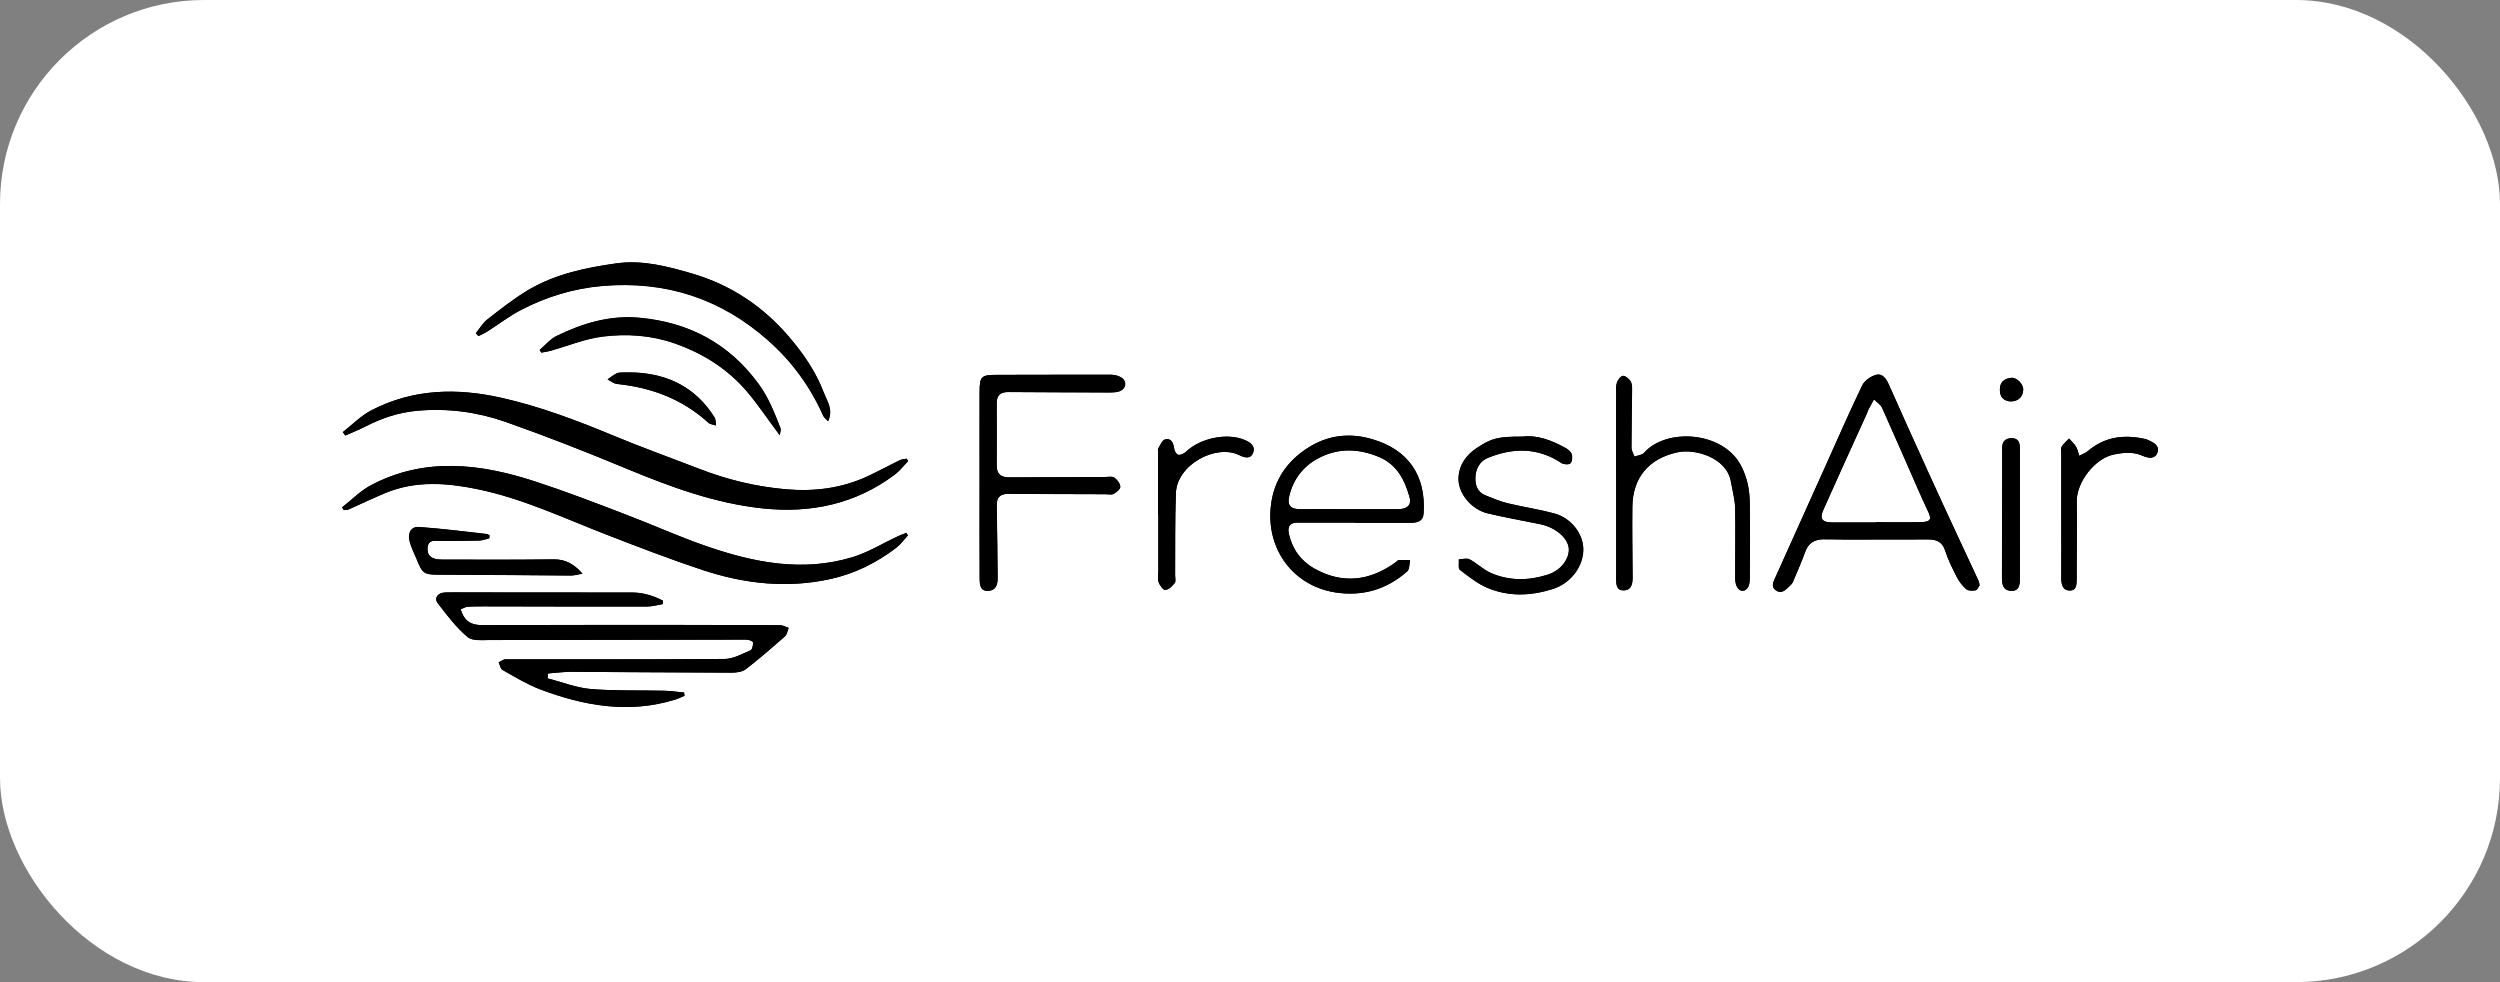
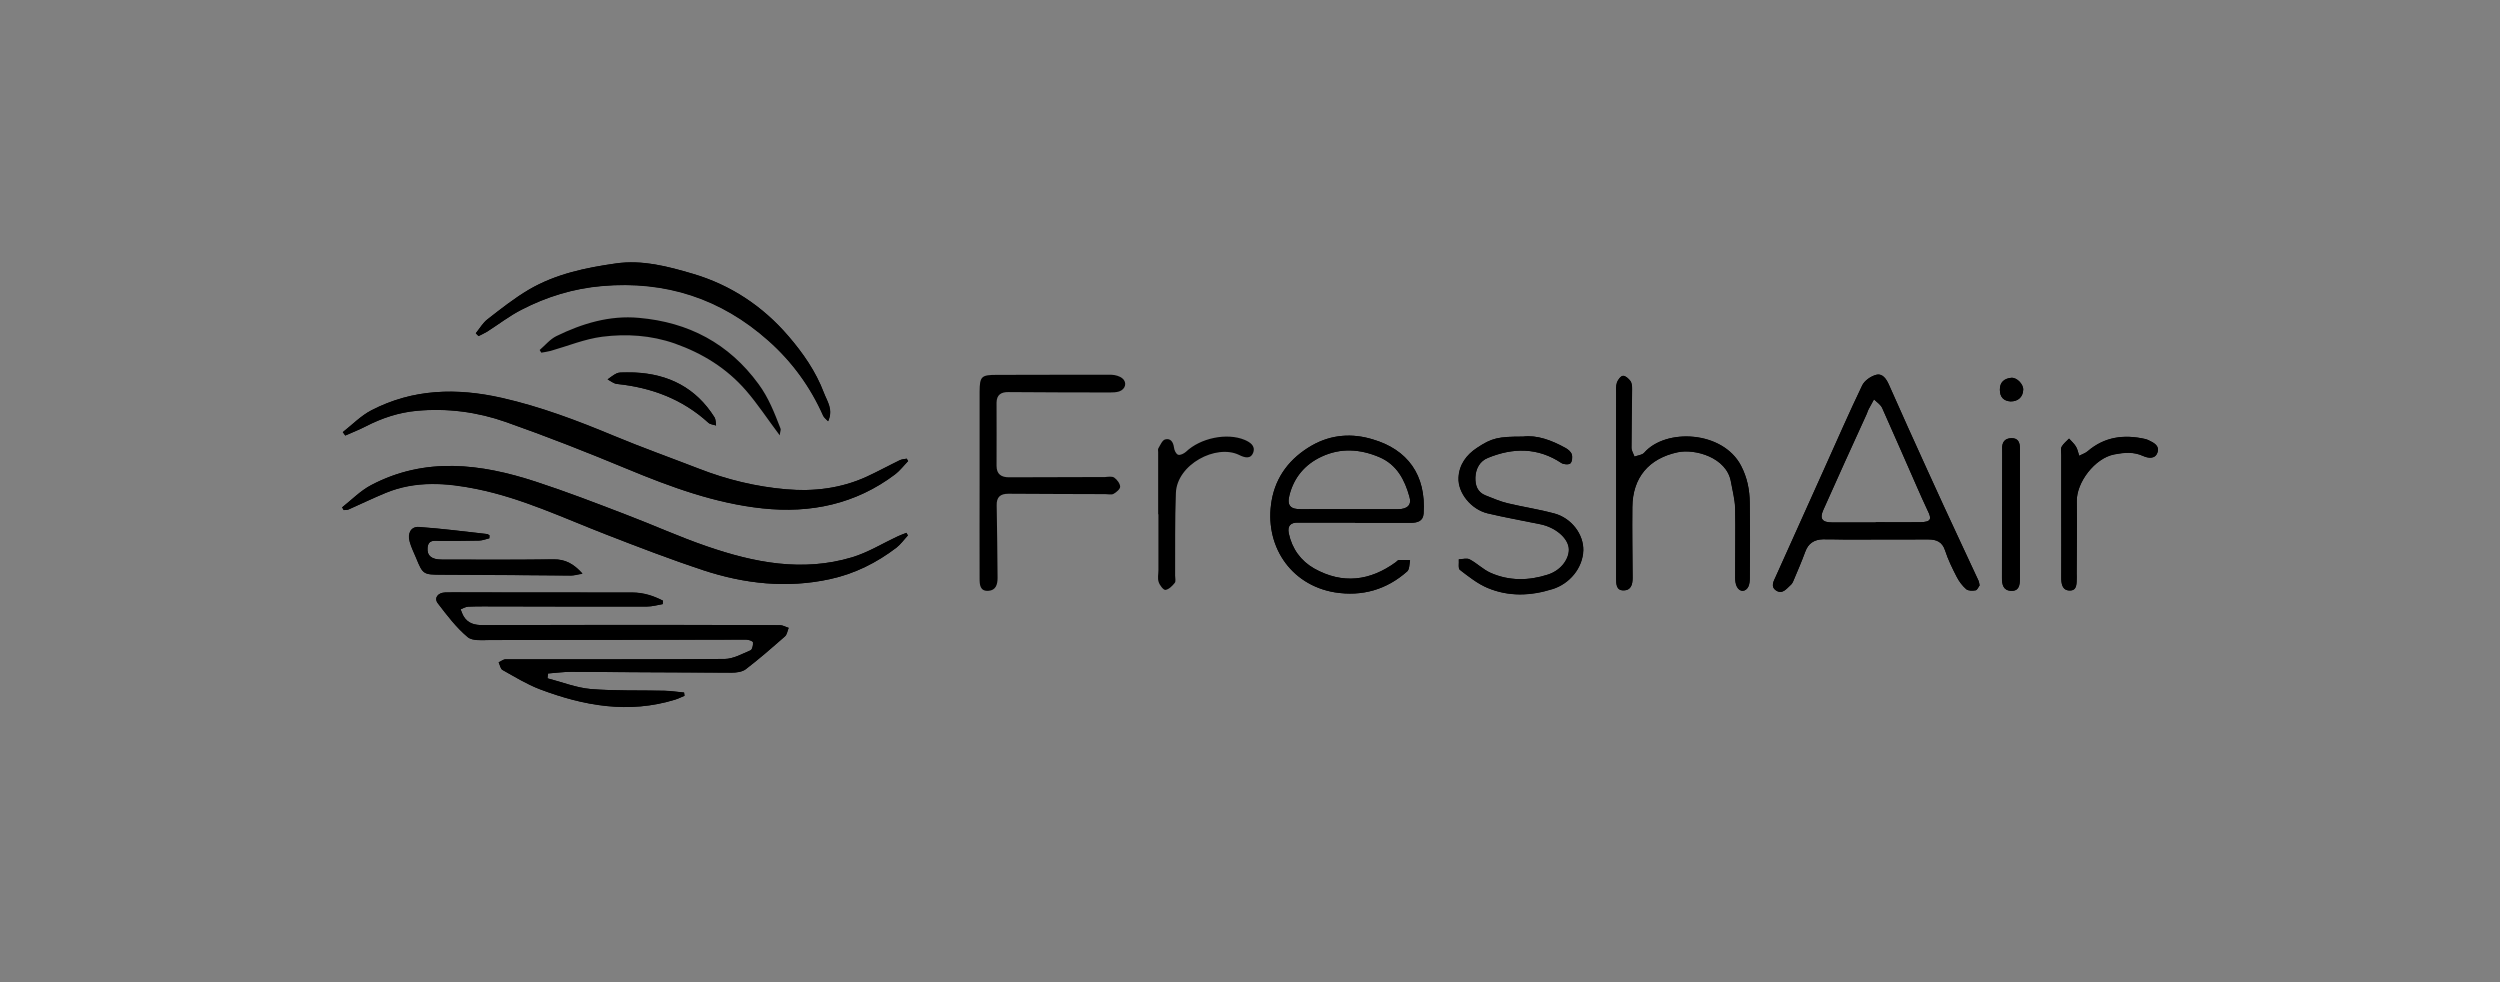
<svg xmlns="http://www.w3.org/2000/svg" width="196" height="77" viewBox="0 0 196 77" fill="none">
  <rect x="0" y="0" width="196" height="77" fill="#808080" stroke="none" />
-   <rect width="196" height="77" rx="16" fill="white" />
  <g clip-path="url(#clip0_4069_5874)">
    <path d="M61.15 49.01C58.33 49 55.5 48.99 52.69 48.99C47.74 48.99 42.8 48.99 37.85 49.01C37.22 49.01 36.69 48.89 36.34 48.31C36.24 48.14 36.18 47.94 36.11 47.77C36.31 47.69 36.51 47.57 36.71 47.56C37.46 47.53 38.22 47.54 38.97 47.54C42.89 47.55 46.81 47.56 50.74 47.55C51.15 47.55 51.55 47.43 51.96 47.36C51.96 47.27 51.97 47.19 51.97 47.1C51.23 46.72 50.44 46.47 49.59 46.46C45.25 46.46 40.92 46.46 36.58 46.45C36.03 46.45 35.46 46.44 34.91 46.46C34.33 46.47 34.01 46.89 34.32 47.3C35.04 48.24 35.77 49.21 36.66 49.95C37.05 50.28 37.86 50.18 38.48 50.18C45.15 50.18 51.82 50.15 58.5 50.15C58.69 50.15 59.02 50.26 59.03 50.36C59.05 50.57 58.97 50.93 58.84 50.99C58.17 51.27 57.49 51.66 56.81 51.67C51.09 51.71 45.36 51.68 39.63 51.69C39.45 51.69 39.28 51.85 39.09 51.92C39.19 52.13 39.23 52.43 39.4 52.52C40.35 53.05 41.3 53.64 42.31 54.03C45.77 55.34 49.3 55.97 52.95 54.84C53.19 54.76 53.43 54.65 53.67 54.55C53.66 54.46 53.65 54.38 53.64 54.29C53.12 54.25 52.61 54.16 52.09 54.15C50.16 54.11 48.23 54.17 46.32 54.02C45.18 53.92 44.06 53.47 42.93 53.18C42.94 53.06 42.96 52.92 42.97 52.8C43.58 52.76 44.18 52.67 44.79 52.67C48.98 52.69 53.16 52.73 57.36 52.74C57.74 52.74 58.19 52.68 58.47 52.47C59.53 51.66 60.53 50.78 61.54 49.9C61.71 49.76 61.74 49.46 61.84 49.22C61.59 49.15 61.37 49.01 61.15 49.01ZM71.09 35.96C70.9 35.99 70.7 36 70.54 36.08C69.67 36.5 68.82 36.97 67.96 37.37C65.94 38.29 63.81 38.55 61.62 38.36C59.28 38.15 57.02 37.61 54.82 36.75C52.58 35.88 50.32 35.08 48.1 34.15C45.25 32.96 42.38 31.88 39.35 31.19C35.81 30.39 32.38 30.48 29.12 32.17C28.3 32.59 27.62 33.3 26.88 33.88C26.95 33.97 27.01 34.06 27.07 34.15C27.61 33.91 28.16 33.7 28.68 33.43C29.94 32.78 31.26 32.34 32.68 32.21C35.08 31.99 37.43 32.3 39.67 33.09C42.88 34.22 46.04 35.46 49.18 36.77C52.61 38.19 56.08 39.47 59.78 39.86C63.56 40.26 67.09 39.52 70.17 37.2C70.56 36.9 70.86 36.5 71.2 36.15C71.15 36.09 71.12 36.02 71.09 35.96ZM71.06 41.78C70.84 41.87 70.62 41.95 70.41 42.05C69.2 42.6 68.05 43.33 66.79 43.7C62.91 44.86 59.11 44.11 55.41 42.83C53.25 42.09 51.17 41.14 49.03 40.33C46.7 39.43 44.36 38.53 41.99 37.76C37.68 36.35 33.34 35.8 29.1 38.03C28.26 38.47 27.57 39.18 26.82 39.78C26.86 39.85 26.91 39.91 26.95 39.99C27.07 39.97 27.22 39.99 27.34 39.93C28.3 39.51 29.26 39.04 30.23 38.64C32.58 37.66 35.01 37.84 37.41 38.34C40.94 39.06 44.18 40.6 47.5 41.89C50.03 42.88 52.57 43.85 55.15 44.71C58.38 45.77 61.69 46.14 65.08 45.4C67.01 44.98 68.73 44.12 70.28 42.94C70.62 42.67 70.88 42.3 71.18 41.98C71.13 41.91 71.1 41.84 71.06 41.78ZM155.12 45.54C154.64 44.51 154.16 43.48 153.68 42.45C152.81 40.59 151.95 38.72 151.1 36.85C150.08 34.62 149.08 32.39 148.09 30.16C147.89 29.71 147.59 29.25 147.08 29.39C146.67 29.5 146.18 29.84 146 30.21C144.97 32.35 144.03 34.52 143.05 36.69C141.77 39.52 140.51 42.35 139.23 45.18C139.06 45.56 138.79 45.98 139.24 46.29C139.73 46.62 140.05 46.17 140.36 45.89C140.47 45.8 140.55 45.67 140.6 45.54C140.92 44.79 141.25 44.02 141.53 43.26C141.77 42.59 142.24 42.3 142.92 42.28C143.51 42.27 144.08 42.3 144.67 42.3C146.83 42.3 149.01 42.3 151.17 42.29C151.81 42.29 152.28 42.47 152.5 43.17C152.73 43.88 153.07 44.57 153.41 45.23C153.59 45.58 153.85 45.93 154.15 46.19C154.32 46.33 154.65 46.32 154.89 46.28C155.02 46.26 155.11 46.01 155.2 45.9C155.18 45.73 155.15 45.63 155.12 45.54ZM150.57 40.94C149.41 40.96 148.23 40.94 147.06 40.94C147.06 40.95 147.06 40.95 147.06 40.96H143.63C142.85 40.96 142.64 40.66 142.95 39.97C144.07 37.45 145.21 34.95 146.36 32.43C146.4 32.32 146.44 32.2 146.49 32.1C146.63 31.83 146.78 31.57 146.92 31.31C147.14 31.53 147.45 31.72 147.57 32C148.5 34.07 149.4 36.16 150.32 38.24C150.58 38.84 150.85 39.43 151.13 40.03C151.48 40.72 151.37 40.92 150.57 40.94ZM79.06 30.74C81.72 30.76 84.37 30.77 87.02 30.77C87.26 30.77 87.52 30.76 87.74 30.69C88.24 30.52 88.38 29.99 88 29.67C87.78 29.48 87.42 29.39 87.13 29.38C84.14 29.37 81.14 29.39 78.15 29.39C76.94 29.39 76.81 29.5 76.8 30.71V37.93C76.8 40.4 76.79 42.89 76.8 45.36C76.8 45.84 76.83 46.37 77.5 46.32C78.07 46.28 78.21 45.83 78.21 45.31C78.19 43.41 78.18 41.53 78.14 39.63C78.12 38.96 78.43 38.71 79.06 38.71C81.59 38.73 84.13 38.73 86.66 38.74C86.88 38.74 87.14 38.81 87.3 38.72C87.52 38.6 87.83 38.34 87.82 38.15C87.81 37.91 87.58 37.6 87.35 37.44C87.18 37.33 86.88 37.38 86.64 37.4C84.13 37.4 81.63 37.41 79.11 37.42C78.5 37.42 78.13 37.18 78.13 36.52C78.13 34.87 78.14 33.21 78.13 31.56C78.14 30.95 78.49 30.73 79.06 30.74ZM107.6 34.44C106.05 33.97 104.41 34.04 102.86 34.92C101.13 35.91 100.03 37.36 99.7 39.23C99.09 42.69 101.12 45.85 104.65 46.44C106.79 46.78 108.71 46.23 110.33 44.79C110.51 44.62 110.49 44.21 110.55 43.92C110.26 43.91 109.96 43.89 109.67 43.91C109.59 43.91 109.51 44.01 109.44 44.07C107.41 45.55 105.26 45.82 103.03 44.57C101.98 43.97 101.3 43.03 101.04 41.82C100.92 41.24 101.17 40.95 101.78 40.97C103.27 40.98 104.75 40.97 106.24 40.97C106.24 40.98 106.24 40.98 106.24 40.99H110.62C111.12 40.98 111.57 40.87 111.61 40.26C111.82 37.25 110.36 35.24 107.6 34.44ZM109.61 39.92C108.3 39.93 106.98 39.92 105.67 39.92C104.45 39.92 103.24 39.91 102.02 39.92C101.19 39.94 100.88 39.65 101.09 38.83C101.44 37.44 102.3 36.41 103.61 35.8C105.11 35.1 106.62 35.2 108.12 35.83C109.52 36.42 110.13 37.62 110.5 38.94C110.7 39.59 110.33 39.92 109.61 39.92ZM64.59 30.81C63.95 29.12 62.95 27.68 61.79 26.34C59.78 23.99 57.26 22.34 54.31 21.47C52.37 20.89 50.36 20.36 48.28 20.66C45.91 20.99 43.57 21.48 41.48 22.7C40.33 23.38 39.28 24.21 38.23 25.03C37.85 25.31 37.61 25.75 37.3 26.13C37.38 26.21 37.44 26.29 37.51 26.35C37.73 26.24 37.96 26.14 38.18 26.01C39.08 25.43 39.93 24.77 40.88 24.29C42.85 23.27 44.96 22.62 47.2 22.43C52.17 22 56.52 23.41 60.24 26.72C62.09 28.36 63.52 30.32 64.53 32.6C64.6 32.74 64.75 32.86 64.92 33.03C65.33 32.1 64.85 31.49 64.59 30.81ZM137.18 39.44C137.17 38.42 136.99 37.47 136.49 36.51C135.04 33.77 130.58 33.57 128.9 35.5C128.73 35.69 128.4 35.71 128.13 35.81C128.05 35.58 127.9 35.34 127.9 35.11C127.9 33.58 127.93 32.05 127.94 30.52C127.94 30.31 127.93 30.05 127.82 29.89C127.69 29.7 127.43 29.46 127.23 29.47C127.06 29.48 126.84 29.78 126.76 29.99C126.67 30.26 126.7 30.57 126.7 30.86C126.69 33.19 126.7 35.53 126.7 37.86V45.37C126.7 45.78 126.7 46.3 127.28 46.29C127.87 46.29 127.99 45.82 127.99 45.31C127.98 43.46 127.95 41.62 127.97 39.76C127.99 37.44 129.26 35.94 131.53 35.46C132.86 35.17 135.37 35.85 135.7 37.77C135.82 38.46 136.01 39.15 136.03 39.84C136.06 41.66 136.02 43.49 136.03 45.31C136.03 45.54 136.06 45.81 136.17 46.01C136.39 46.44 136.86 46.43 137.07 45.99C137.15 45.8 137.17 45.57 137.17 45.35C137.21 43.37 137.21 41.4 137.18 39.44ZM121.86 40.26C120.66 39.93 119.43 39.75 118.22 39.46C117.62 39.32 117.04 39.06 116.47 38.84C115.83 38.58 115.65 38.05 115.67 37.42C115.7 36.72 116.04 36.14 116.65 35.9C118.62 35.09 120.57 35.07 122.42 36.3C122.6 36.42 123 36.44 123.12 36.33C123.26 36.2 123.3 35.84 123.23 35.62C123.17 35.42 122.94 35.23 122.74 35.12C121.64 34.51 120.49 34.09 119.41 34.23C117.47 34.23 116.97 34.33 115.79 35.12C114.98 35.66 114.4 36.43 114.36 37.45C114.3 38.64 115.35 39.93 116.63 40.25C117.99 40.57 119.39 40.82 120.77 41.1C121.95 41.34 122.9 42.14 123 42.95C123.1 43.72 122.47 44.69 121.36 45.05C119.88 45.53 118.33 45.56 116.87 44.91C116.28 44.65 115.81 44.16 115.23 43.86C115.01 43.74 114.66 43.85 114.38 43.86C114.4 44.14 114.31 44.57 114.47 44.68C115.16 45.21 115.86 45.77 116.64 46.1C118.29 46.79 120 46.73 121.72 46.19C123.05 45.78 124.09 44.55 124.14 43.15C124.16 41.9 123.21 40.62 121.86 40.26ZM61.19 33.59C60.72 32.38 60.26 31.18 59.47 30.11C57.14 26.92 53.98 25.26 50.09 24.92C47.79 24.71 45.65 25.36 43.62 26.35C43.13 26.59 42.74 27.07 42.31 27.44C42.35 27.52 42.4 27.58 42.44 27.65C42.68 27.61 42.93 27.57 43.17 27.51C44.51 27.13 45.83 26.58 47.21 26.4C49.12 26.16 51.03 26.28 52.9 26.93C55.1 27.71 56.98 28.88 58.49 30.62C59.4 31.67 60.16 32.84 61.13 34.13C61.17 33.8 61.24 33.68 61.19 33.59ZM97.59 34.49C96.18 33.9 94.1 34.35 92.98 35.42C92.82 35.56 92.53 35.71 92.36 35.65C92.2 35.59 92.06 35.3 92.04 35.08C91.98 34.64 91.76 34.34 91.35 34.45C91.12 34.51 90.97 34.89 90.81 35.16C90.77 35.23 90.8 35.35 90.8 35.44V40.32C90.81 40.32 90.81 40.32 90.82 40.32V44.69C90.82 45.01 90.74 45.34 90.84 45.63C90.92 45.89 91.22 46.27 91.37 46.25C91.64 46.21 91.91 45.94 92.1 45.7C92.2 45.58 92.13 45.32 92.13 45.13C92.14 42.97 92.11 40.8 92.19 38.65C92.27 36.41 95.35 34.79 97.15 35.67C97.55 35.87 98.06 36.04 98.26 35.46C98.43 34.94 98 34.67 97.59 34.49ZM168.46 34.52C168.37 34.48 168.28 34.44 168.19 34.42C166.53 34.04 165 34.23 163.66 35.38C163.47 35.54 163.22 35.61 163.01 35.73C162.92 35.49 162.88 35.22 162.75 35.01C162.61 34.78 162.4 34.59 162.21 34.38C162.01 34.59 161.77 34.78 161.63 35.02C161.54 35.19 161.6 35.44 161.6 35.66V40.25C161.6 41.9 161.61 43.56 161.6 45.21C161.59 45.74 161.66 46.29 162.28 46.29C162.87 46.28 162.79 45.69 162.81 45.27C162.82 45.17 162.81 45.07 162.81 44.97C162.81 43.08 162.84 41.19 162.82 39.29C162.79 37.83 164.22 35.92 165.75 35.62C166.55 35.46 167.26 35.4 168.01 35.74C168.39 35.91 168.96 36.02 169.14 35.46C169.33 34.96 168.87 34.71 168.46 34.52ZM43.39 43.86C40.46 43.89 37.54 43.88 34.62 43.87C33.83 43.87 33.47 43.56 33.52 42.94C33.59 42.24 34.14 42.41 34.58 42.41C35.58 42.4 36.58 42.41 37.57 42.38C37.84 42.37 38.09 42.26 38.36 42.2C38.36 42.12 38.37 42.04 38.37 41.98C38.3 41.94 38.25 41.88 38.18 41.87C36.39 41.67 34.62 41.44 32.83 41.32C32.21 41.28 31.93 41.81 32.11 42.46C32.23 42.9 32.44 43.33 32.62 43.75C33.15 45.05 33.2 45.05 34.61 45.06C37.99 45.07 41.38 45.1 44.77 45.13C45.03 45.13 45.28 45.04 45.66 44.99C44.97 44.19 44.3 43.84 43.39 43.86ZM157.67 34.36C157.15 34.38 156.95 34.7 156.97 35.19V35.62C156.97 38.85 156.96 42.09 156.95 45.31C156.95 45.81 157.04 46.29 157.65 46.32C158.3 46.36 158.36 45.85 158.36 45.37C158.37 43.7 158.36 42.02 158.36 40.35V35.17C158.37 34.7 158.23 34.33 157.67 34.36ZM56.01 32.71C54.57 30.41 52.43 29.32 49.74 29.2C49.47 29.2 49.21 29.19 48.94 29.2C48.74 29.21 48.53 29.19 48.36 29.27C48.1 29.39 47.88 29.58 47.64 29.75C47.88 29.87 48.12 30.07 48.37 30.1C51.08 30.38 53.51 31.29 55.55 33.15C55.68 33.27 55.94 33.29 56.14 33.36C56.11 33.15 56.13 32.89 56.01 32.71ZM157.68 29.62C157.14 29.68 156.78 29.96 156.79 30.56C156.79 31.16 157.11 31.44 157.63 31.47C158.22 31.48 158.59 31.1 158.62 30.56C158.64 30.12 158.12 29.59 157.68 29.62Z" fill="black" />
    <path d="M51.96 47.36C51.55 47.43 51.14 47.55 50.73 47.55C46.81 47.56 42.88 47.55 38.96 47.54C38.21 47.54 37.45 47.53 36.7 47.56C36.5 47.57 36.3 47.7 36.11 47.77C36.19 47.95 36.25 48.15 36.35 48.32C36.69 48.89 37.22 49.01 37.85 49.01C42.8 49 47.74 49 52.69 49C55.51 49 58.34 49 61.16 49.02C61.38 49.02 61.6 49.16 61.82 49.23C61.72 49.46 61.69 49.75 61.52 49.9C60.52 50.78 59.51 51.66 58.45 52.47C58.17 52.68 57.72 52.73 57.34 52.73C53.15 52.72 48.96 52.69 44.77 52.67C44.16 52.67 43.56 52.75 42.95 52.8C42.94 52.93 42.92 53.05 42.91 53.18C44.04 53.47 45.15 53.92 46.3 54.02C48.21 54.18 50.14 54.11 52.07 54.16C52.59 54.17 53.1 54.25 53.62 54.3C53.63 54.38 53.64 54.47 53.66 54.55C53.42 54.65 53.19 54.77 52.94 54.85C49.29 55.98 45.76 55.34 42.31 54.03C41.29 53.64 40.35 53.06 39.4 52.53C39.24 52.44 39.2 52.14 39.1 51.93C39.28 51.85 39.46 51.69 39.64 51.69C45.37 51.68 51.09 51.71 56.82 51.66C57.5 51.65 58.19 51.26 58.85 50.98C58.99 50.92 59.07 50.56 59.04 50.36C59.03 50.26 58.7 50.14 58.51 50.14C51.83 50.15 45.16 50.17 38.48 50.17C37.86 50.17 37.06 50.27 36.67 49.94C35.78 49.19 35.05 48.23 34.33 47.29C34.01 46.87 34.33 46.46 34.91 46.44C35.47 46.42 36.03 46.44 36.59 46.44C40.93 46.44 45.26 46.44 49.6 46.45C50.45 46.45 51.24 46.71 51.98 47.09C51.96 47.18 51.96 47.27 51.96 47.36Z" fill="black" />
    <path d="M26.87 33.88C27.61 33.3 28.29 32.6 29.11 32.17C32.37 30.48 35.79 30.4 39.33 31.2C42.36 31.88 45.23 32.98 48.08 34.16C50.3 35.08 52.56 35.89 54.81 36.76C57 37.61 59.26 38.16 61.61 38.36C63.8 38.55 65.93 38.3 67.95 37.37C68.82 36.97 69.67 36.51 70.53 36.09C70.7 36.01 70.9 36 71.09 35.96C71.12 36.02 71.16 36.08 71.19 36.14C70.85 36.49 70.55 36.9 70.16 37.19C67.07 39.52 63.55 40.26 59.77 39.85C56.06 39.45 52.59 38.18 49.17 36.76C46.03 35.46 42.86 34.21 39.66 33.08C37.42 32.29 35.07 31.98 32.68 32.2C31.26 32.33 29.94 32.77 28.67 33.42C28.15 33.69 27.6 33.9 27.07 34.14C27 34.06 26.93 33.97 26.87 33.88Z" fill="black" />
    <path d="M71.18 41.97C70.88 42.29 70.62 42.67 70.28 42.93C68.72 44.12 67.01 44.98 65.08 45.4C61.7 46.14 58.38 45.77 55.15 44.71C52.57 43.86 50.03 42.88 47.5 41.9C44.17 40.61 40.93 39.07 37.41 38.35C35.01 37.86 32.58 37.68 30.23 38.65C29.26 39.05 28.3 39.51 27.34 39.94C27.22 39.99 27.08 39.98 26.95 39.99C26.91 39.92 26.86 39.85 26.82 39.78C27.58 39.19 28.27 38.47 29.11 38.03C33.34 35.81 37.69 36.35 42 37.76C44.38 38.54 46.71 39.44 49.04 40.33C51.17 41.14 53.26 42.09 55.41 42.83C59.12 44.11 62.91 44.86 66.8 43.69C68.06 43.31 69.21 42.59 70.41 42.03C70.62 41.93 70.85 41.86 71.07 41.77C71.09 41.85 71.14 41.91 71.18 41.97Z" fill="black" />
    <path d="M155.12 45.54C154.64 44.51 154.16 43.48 153.68 42.45C152.81 40.59 151.95 38.72 151.1 36.85C150.08 34.62 149.08 32.39 148.09 30.16C147.89 29.71 147.59 29.25 147.08 29.39C146.67 29.5 146.18 29.84 146 30.21C144.97 32.35 144.03 34.52 143.05 36.69C141.77 39.52 140.51 42.35 139.23 45.18C139.06 45.56 138.79 45.98 139.24 46.29C139.73 46.62 140.05 46.17 140.36 45.89C140.47 45.8 140.55 45.67 140.6 45.54C140.92 44.79 141.25 44.02 141.53 43.26C141.77 42.59 142.24 42.3 142.92 42.28C143.51 42.27 144.08 42.3 144.67 42.3C146.83 42.3 149.01 42.3 151.17 42.29C151.81 42.29 152.28 42.47 152.5 43.17C152.73 43.88 153.07 44.57 153.41 45.23C153.59 45.58 153.85 45.93 154.15 46.19C154.32 46.33 154.65 46.32 154.89 46.28C155.02 46.26 155.11 46.01 155.2 45.9C155.18 45.73 155.15 45.63 155.12 45.54ZM150.57 40.94C149.41 40.96 148.23 40.94 147.06 40.94C147.06 40.95 147.06 40.95 147.06 40.96H143.63C142.85 40.96 142.64 40.66 142.95 39.97C144.07 37.45 145.21 34.95 146.36 32.43C146.4 32.32 146.44 32.2 146.49 32.1C146.63 31.83 146.78 31.57 146.92 31.31C147.14 31.53 147.45 31.72 147.57 32C148.5 34.07 149.4 36.16 150.32 38.24C150.58 38.84 150.85 39.43 151.13 40.03C151.48 40.72 151.37 40.92 150.57 40.94Z" fill="black" />
-     <path d="M76.8 37.93C76.8 35.52 76.79 33.12 76.8 30.71C76.8 29.51 76.94 29.39 78.15 29.39C81.15 29.39 84.14 29.37 87.14 29.38C87.43 29.38 87.78 29.48 88 29.66C88.39 29.98 88.25 30.51 87.75 30.68C87.53 30.75 87.27 30.77 87.03 30.77C84.38 30.76 81.72 30.75 79.07 30.73C78.48 30.73 78.15 30.95 78.15 31.58C78.16 33.23 78.15 34.89 78.15 36.54C78.15 37.19 78.52 37.44 79.13 37.43C81.64 37.42 84.15 37.41 86.66 37.4C86.9 37.4 87.21 37.33 87.37 37.45C87.59 37.61 87.83 37.91 87.84 38.16C87.85 38.34 87.54 38.6 87.32 38.72C87.15 38.81 86.89 38.75 86.67 38.75C84.14 38.74 81.6 38.74 79.07 38.72C78.44 38.72 78.13 38.97 78.15 39.63C78.19 41.52 78.19 43.42 78.22 45.31C78.23 45.83 78.08 46.28 77.51 46.32C76.85 46.37 76.82 45.83 76.81 45.36C76.79 42.89 76.8 40.41 76.8 37.93Z" fill="black" />
    <path d="M107.6 34.44C106.05 33.97 104.41 34.04 102.86 34.92C101.13 35.91 100.03 37.36 99.7 39.23C99.09 42.69 101.12 45.85 104.65 46.44C106.79 46.78 108.71 46.23 110.33 44.79C110.51 44.62 110.49 44.21 110.55 43.92C110.26 43.91 109.96 43.89 109.67 43.91C109.59 43.91 109.51 44.01 109.44 44.07C107.41 45.55 105.26 45.82 103.03 44.57C101.98 43.97 101.3 43.03 101.04 41.82C100.92 41.24 101.17 40.95 101.78 40.97C103.27 40.98 104.75 40.97 106.24 40.97C106.24 40.98 106.24 40.98 106.24 40.99H110.62C111.12 40.98 111.57 40.87 111.61 40.26C111.82 37.25 110.36 35.24 107.6 34.44ZM109.61 39.92C108.3 39.93 106.98 39.92 105.67 39.92C104.45 39.92 103.24 39.91 102.02 39.92C101.19 39.94 100.88 39.65 101.09 38.83C101.44 37.44 102.3 36.41 103.61 35.8C105.11 35.1 106.62 35.2 108.12 35.83C109.52 36.42 110.13 37.62 110.5 38.94C110.7 39.59 110.33 39.92 109.61 39.92Z" fill="black" />
    <path d="M37.31 26.12C37.611 25.75 37.861 25.31 38.23 25.02C39.281 24.21 40.331 23.37 41.48 22.7C43.571 21.48 45.91 20.99 48.281 20.65C50.361 20.35 52.37 20.89 54.321 21.46C57.27 22.33 59.781 23.99 61.8 26.33C62.95 27.67 63.961 29.11 64.6 30.8C64.861 31.49 65.35 32.1 64.93 33.02C64.76 32.83 64.611 32.73 64.55 32.58C63.541 30.31 62.111 28.35 60.261 26.7C56.541 23.39 52.191 21.98 47.211 22.41C44.971 22.61 42.87 23.25 40.891 24.27C39.95 24.76 39.1 25.42 38.2 25.99C37.99 26.12 37.761 26.22 37.541 26.34C37.45 26.28 37.38 26.2 37.31 26.12Z" fill="black" />
    <path d="M126.721 37.85C126.721 35.52 126.721 33.18 126.721 30.85C126.721 30.56 126.691 30.25 126.781 29.98C126.851 29.77 127.081 29.47 127.251 29.46C127.441 29.45 127.701 29.69 127.841 29.88C127.951 30.04 127.961 30.3 127.961 30.51C127.951 32.04 127.911 33.57 127.911 35.1C127.911 35.33 128.071 35.56 128.151 35.79C128.411 35.69 128.751 35.67 128.911 35.49C130.591 33.56 135.051 33.76 136.491 36.49C136.991 37.45 137.171 38.4 137.181 39.42C137.201 41.39 137.201 43.36 137.191 45.33C137.191 45.54 137.171 45.78 137.081 45.97C136.871 46.41 136.411 46.43 136.191 46C136.081 45.8 136.051 45.54 136.051 45.3C136.041 43.48 136.091 41.65 136.041 39.83C136.021 39.14 135.831 38.45 135.711 37.76C135.371 35.84 132.871 35.17 131.541 35.45C129.271 35.94 128.001 37.44 127.981 39.76C127.961 41.61 127.991 43.45 128.001 45.3C128.001 45.82 127.881 46.28 127.291 46.28C126.721 46.28 126.721 45.77 126.721 45.36C126.721 42.86 126.721 40.35 126.721 37.85Z" fill="black" />
    <path d="M119.41 34.23C120.48 34.09 121.63 34.51 122.73 35.12C122.93 35.23 123.16 35.42 123.22 35.62C123.29 35.84 123.25 36.2 123.11 36.33C122.98 36.44 122.59 36.42 122.41 36.3C120.56 35.07 118.61 35.09 116.64 35.9C116.03 36.15 115.7 36.72 115.67 37.42C115.65 38.05 115.82 38.59 116.46 38.84C117.04 39.07 117.61 39.32 118.21 39.46C119.42 39.75 120.65 39.93 121.85 40.25C123.21 40.62 124.16 41.89 124.12 43.14C124.08 44.53 123.04 45.77 121.7 46.18C119.98 46.72 118.28 46.78 116.62 46.09C115.83 45.76 115.13 45.2 114.45 44.68C114.3 44.56 114.39 44.14 114.36 43.85C114.65 43.84 114.99 43.73 115.21 43.85C115.78 44.15 116.26 44.65 116.85 44.91C118.31 45.56 119.86 45.53 121.34 45.05C122.44 44.7 123.07 43.72 122.98 42.95C122.88 42.15 121.92 41.34 120.75 41.1C119.37 40.81 117.98 40.57 116.61 40.24C115.33 39.94 114.28 38.64 114.34 37.45C114.39 36.43 114.96 35.66 115.78 35.12C116.97 34.33 117.46 34.23 119.41 34.23Z" fill="black" />
-     <path d="M61.141 34.12C60.181 32.84 59.41 31.67 58.501 30.62C57.001 28.88 55.1 27.69 52.91 26.92C51.041 26.26 49.12 26.14 47.211 26.38C45.84 26.56 44.52 27.11 43.17 27.49C42.931 27.56 42.681 27.59 42.441 27.64C42.401 27.57 42.35 27.5 42.31 27.43C42.751 27.06 43.13 26.59 43.63 26.34C45.66 25.34 47.8 24.7 50.09 24.9C53.98 25.25 57.141 26.9 59.48 30.1C60.27 31.18 60.721 32.37 61.2 33.58C61.23 33.68 61.181 33.81 61.141 34.12Z" fill="black" />
-     <path d="M90.79 40.33C90.79 38.7 90.79 37.08 90.79 35.45C90.79 35.35 90.76 35.23 90.8 35.16C90.96 34.9 91.11 34.51 91.34 34.45C91.75 34.34 91.98 34.64 92.03 35.09C92.05 35.3 92.2 35.6 92.35 35.65C92.51 35.71 92.82 35.57 92.97 35.43C94.1 34.35 96.18 33.91 97.58 34.5C98 34.67 98.43 34.95 98.25 35.47C98.05 36.04 97.54 35.88 97.14 35.68C95.34 34.8 92.27 36.42 92.19 38.66C92.11 40.82 92.15 42.98 92.13 45.14C92.13 45.33 92.2 45.59 92.1 45.71C91.91 45.95 91.64 46.22 91.36 46.26C91.21 46.28 90.91 45.89 90.83 45.64C90.74 45.36 90.81 45.02 90.81 44.7C90.81 43.24 90.81 41.79 90.81 40.33C90.8 40.33 90.8 40.33 90.79 40.33Z" fill="black" />
    <path d="M161.61 40.27C161.61 38.74 161.61 37.21 161.61 35.68C161.61 35.46 161.55 35.2 161.64 35.03C161.77 34.78 162.02 34.6 162.22 34.39C162.4 34.6 162.62 34.78 162.76 35.02C162.89 35.23 162.93 35.5 163.01 35.74C163.23 35.62 163.48 35.55 163.67 35.39C165 34.24 166.54 34.05 168.19 34.42C168.28 34.44 168.38 34.48 168.46 34.52C168.87 34.71 169.33 34.96 169.15 35.48C168.96 36.03 168.39 35.92 168.02 35.75C167.26 35.41 166.55 35.48 165.75 35.63C164.22 35.93 162.79 37.84 162.82 39.3C162.85 41.19 162.82 43.09 162.81 44.99C162.81 45.09 162.82 45.18 162.82 45.28C162.8 45.71 162.87 46.3 162.29 46.3C161.67 46.31 161.6 45.76 161.61 45.22C161.62 43.57 161.61 41.92 161.61 40.27Z" fill="black" />
    <path d="M38.37 42.2C38.11 42.26 37.85 42.37 37.58 42.38C36.58 42.41 35.58 42.4 34.58 42.41C34.14 42.42 33.58 42.24 33.52 42.94C33.46 43.56 33.83 43.87 34.62 43.87C37.54 43.88 40.47 43.89 43.39 43.85C44.3 43.84 44.97 44.19 45.67 44.96C45.29 45.02 45.03 45.11 44.78 45.11C41.39 45.09 38.01 45.06 34.62 45.05C33.21 45.05 33.16 45.04 32.64 43.75C32.47 43.32 32.25 42.91 32.13 42.46C31.95 41.8 32.23 41.27 32.85 41.31C34.64 41.44 36.42 41.67 38.2 41.87C38.27 41.88 38.32 41.94 38.39 41.98C38.37 42.05 38.37 42.12 38.37 42.2Z" fill="black" />
    <path d="M158.36 40.34C158.36 42.02 158.36 43.69 158.36 45.37C158.36 45.86 158.3 46.36 157.65 46.32C157.05 46.28 156.96 45.81 156.96 45.31C156.97 42.08 156.97 38.85 156.98 35.62C156.98 35.47 156.98 35.33 156.97 35.18C156.95 34.69 157.16 34.37 157.67 34.35C158.22 34.33 158.36 34.69 158.36 35.16C158.36 36.89 158.36 38.62 158.36 40.34Z" fill="black" />
    <path d="M49.75 29.21C52.43 29.33 54.56 30.42 56.01 32.71C56.12 32.89 56.1 33.14 56.14 33.36C55.94 33.29 55.69 33.28 55.54 33.15C53.51 31.29 51.07 30.38 48.36 30.1C48.11 30.07 47.87 29.87 47.63 29.74C47.87 29.58 48.09 29.39 48.35 29.27C48.52 29.19 48.73 29.21 48.93 29.2C49.22 29.2 49.48 29.21 49.75 29.21Z" fill="black" />
    <path d="M157.63 31.47C157.12 31.44 156.79 31.15 156.79 30.56C156.78 29.96 157.14 29.67 157.69 29.62C158.12 29.58 158.64 30.12 158.62 30.56C158.61 31.11 158.23 31.48 157.63 31.47Z" fill="black" />
  </g>
  <defs>
    <clipPath id="clip0_4069_5874">
      <rect width="144" height="36" fill="white" transform="translate(26 20)" />
    </clipPath>
  </defs>
</svg>